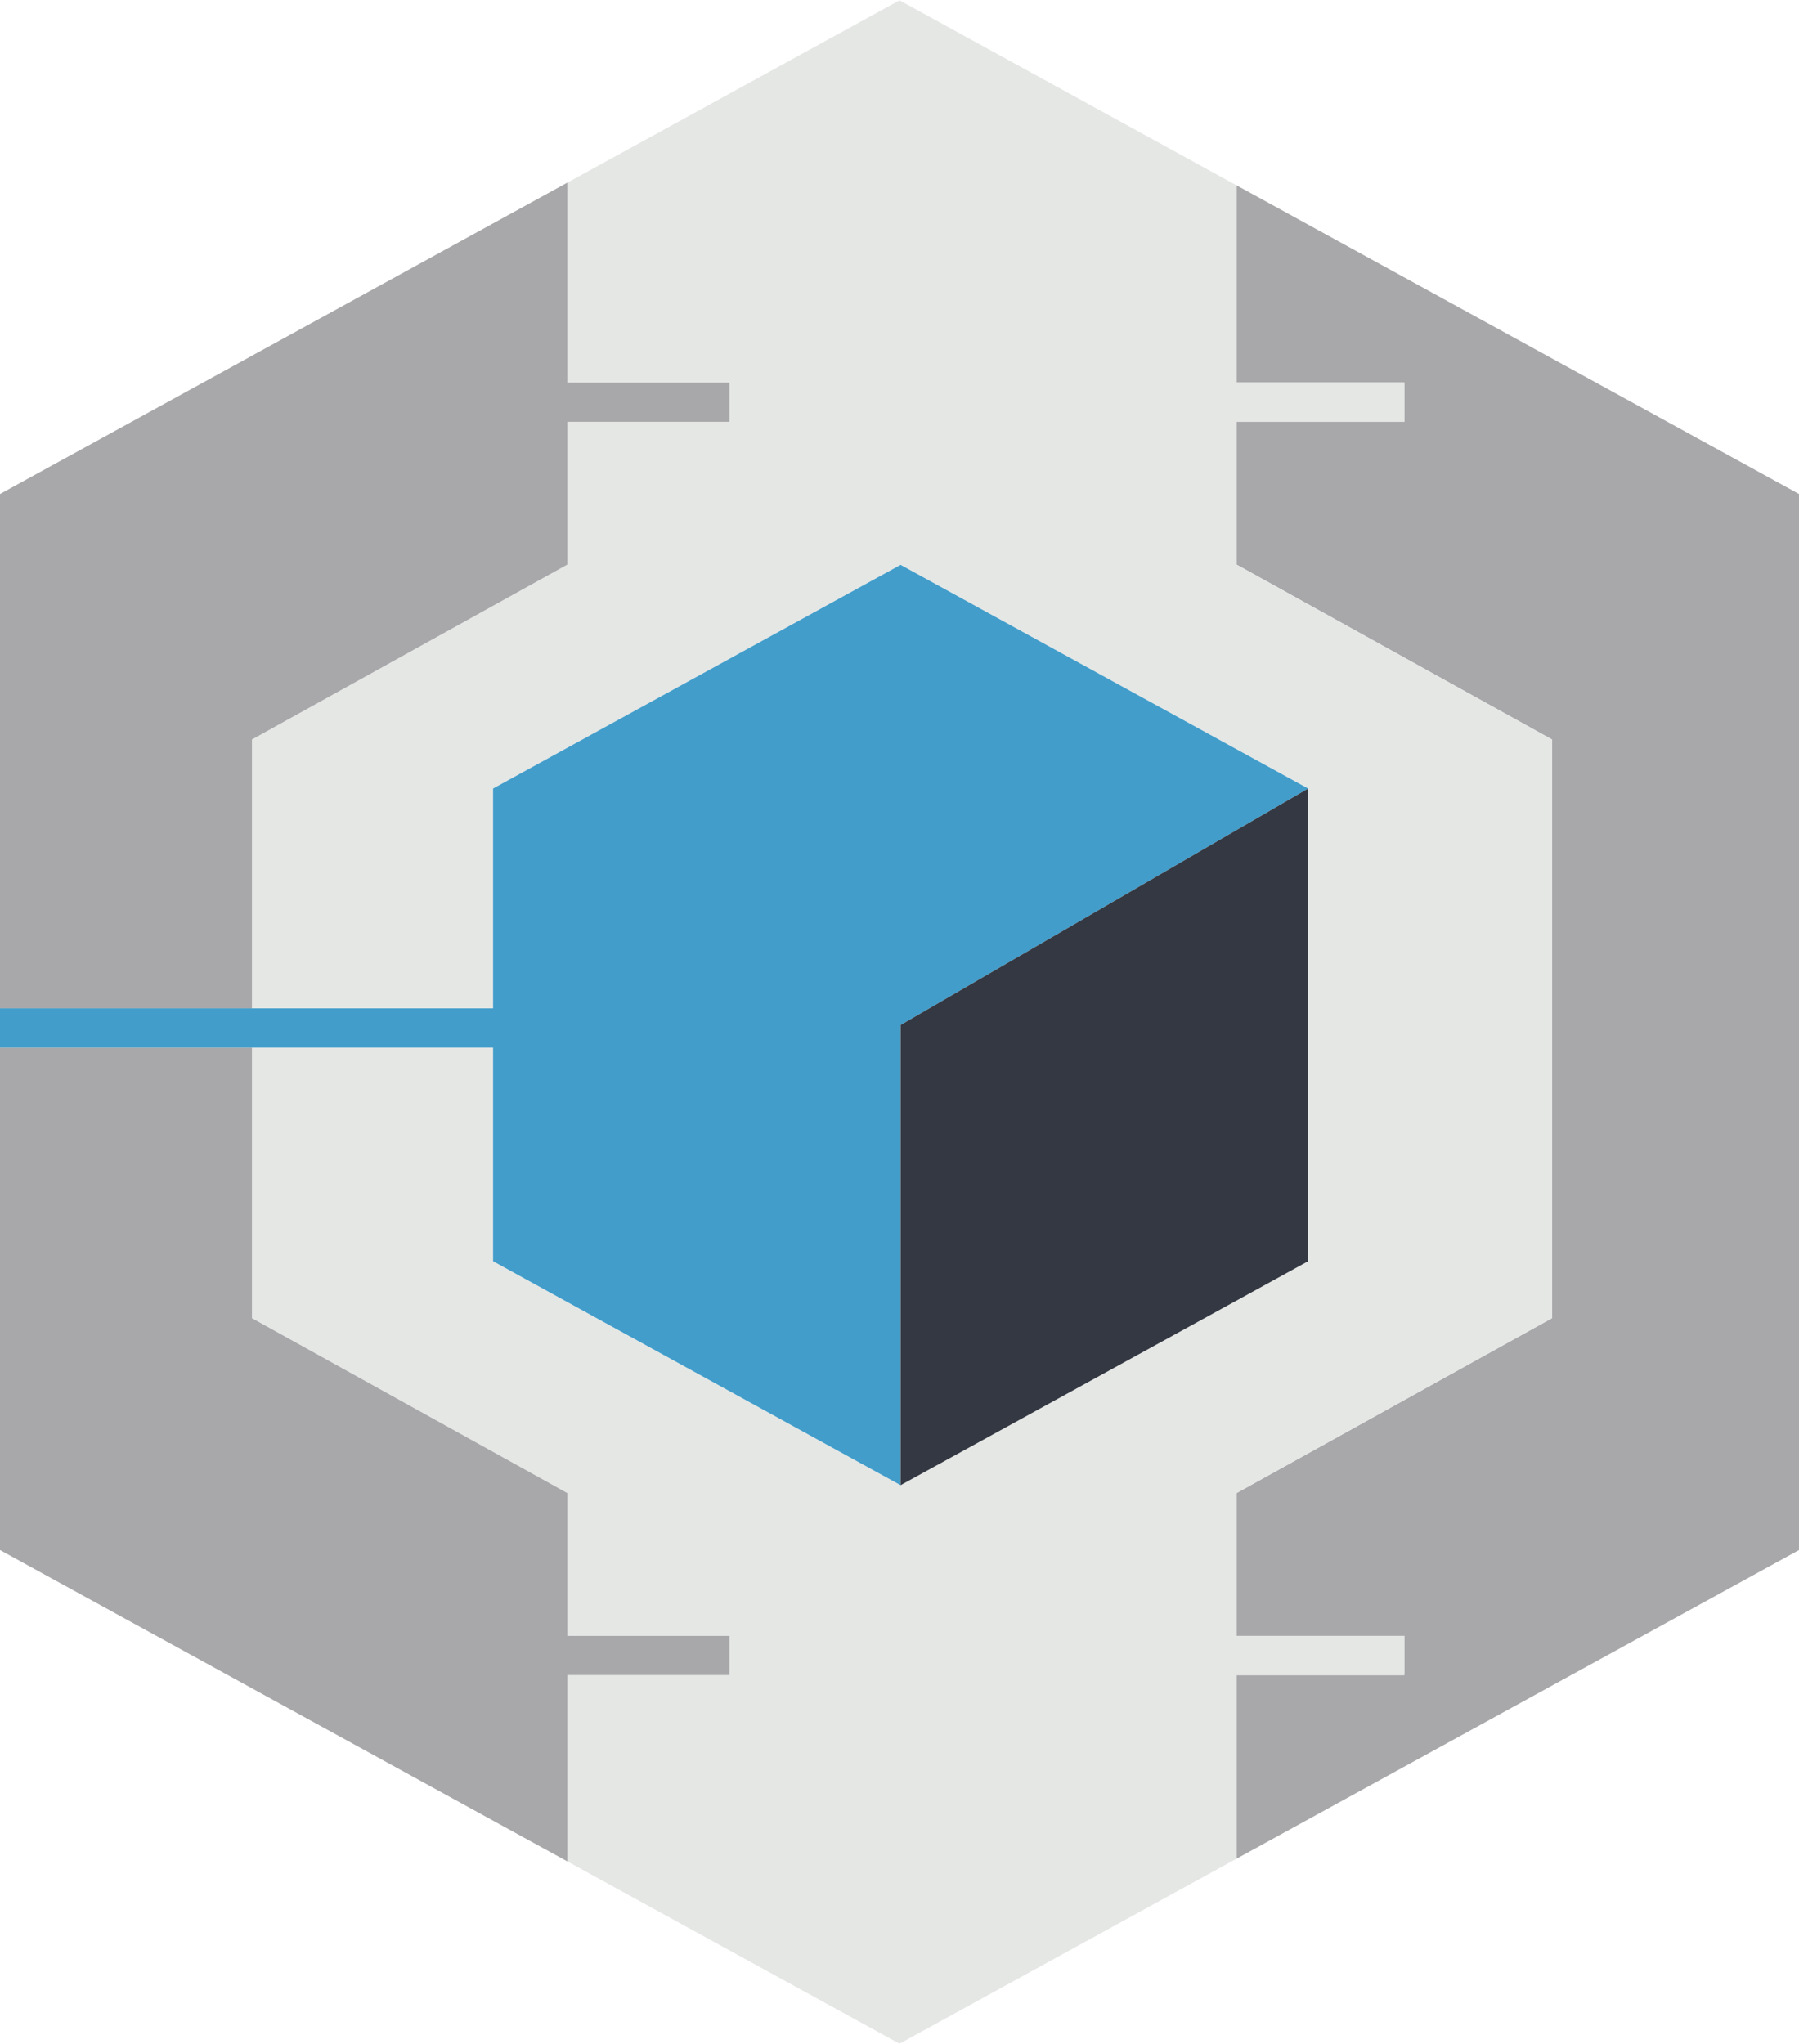
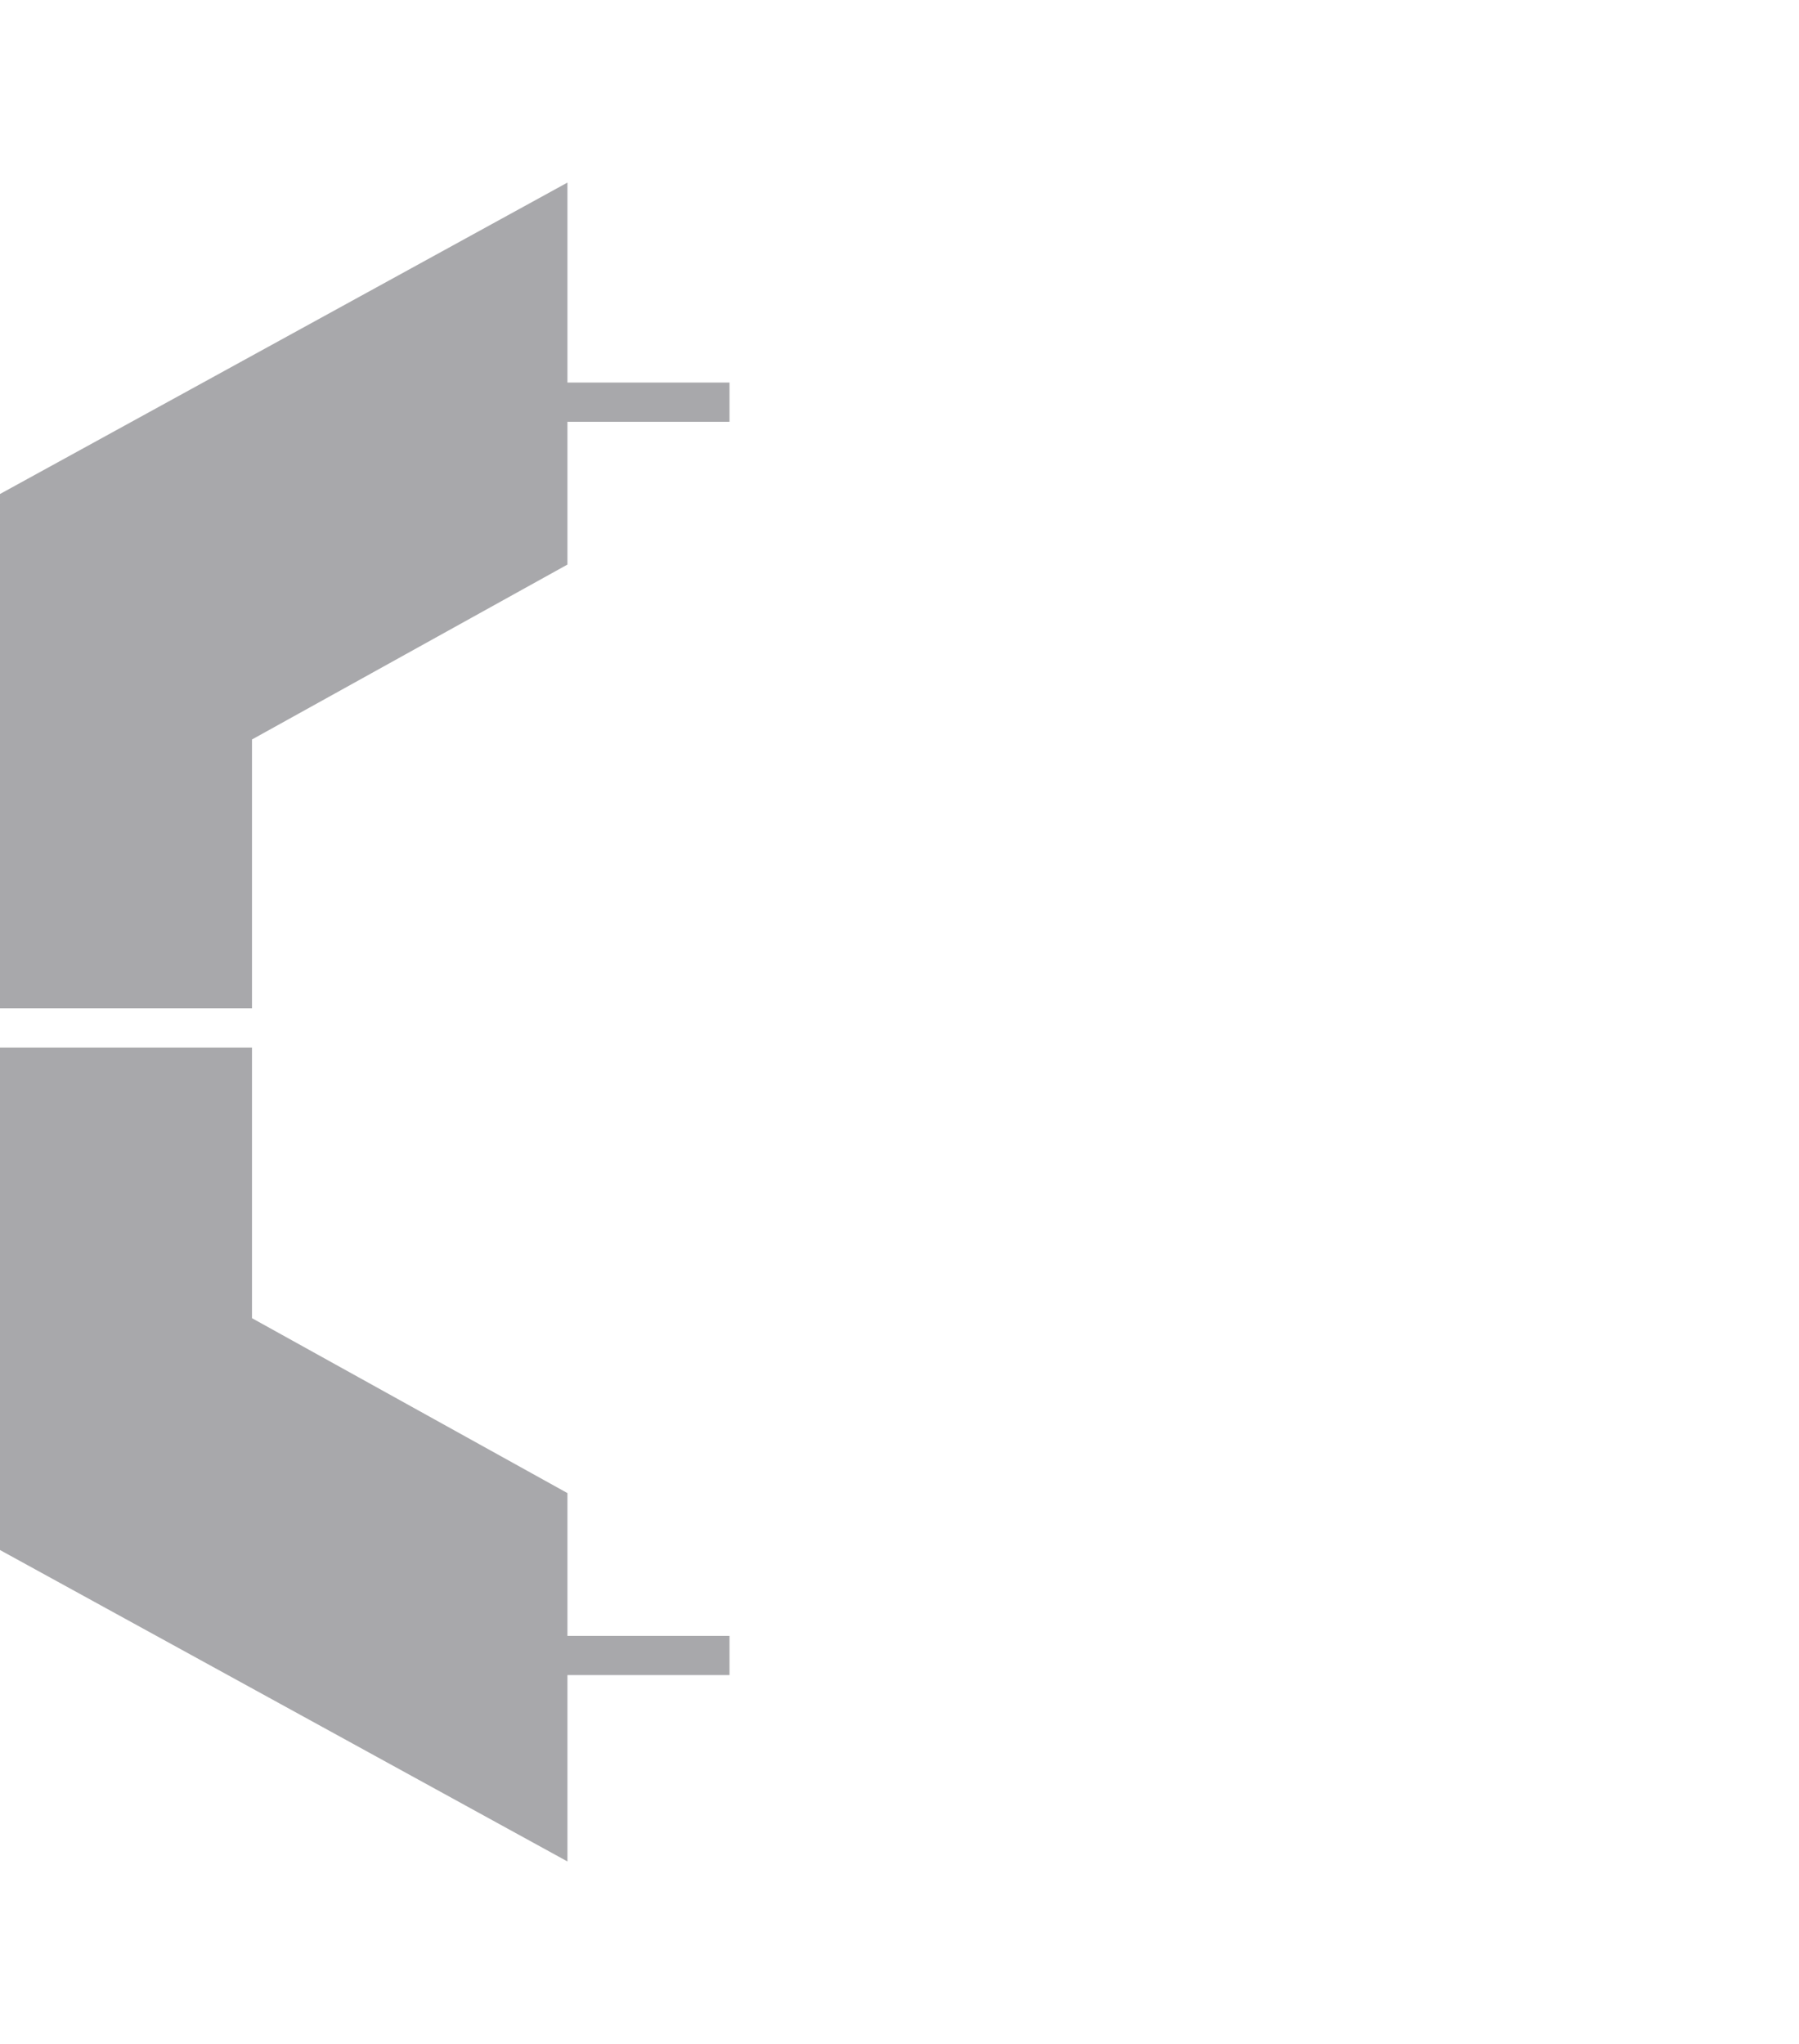
<svg xmlns="http://www.w3.org/2000/svg" viewBox="0 0 66.04 75" width="66.02" height="75">
  <defs>
    <style>.cls-1{fill:#a8a8ab}</style>
  </defs>
  <g id="im">
-     <path class="cls-1" d="M45.39 6.79v7.24h6.16v1.44h-6.16v5.24l11.58 6.42v21.24l-11.58 6.42v5.24h6.16v1.44h-6.16v6.74l20.65-11.33V18.12L45.39 6.79z" />
-     <path fill="#e5e7e5" d="M51.55 61.47v-1.44h-6.16v-5.24l11.58-6.42V27.13l-11.58-6.42v-5.24h6.16v-1.44h-6.16V6.79L33.02 0 20.83 6.69v7.34h5.95v1.44h-5.95v5.24L9.25 27.13V37h8.85v-8.07l14.96-8.21 14.96 8.21v17.35L33.06 54.5 18.1 46.28v-7.84H9.25v9.93l11.58 6.42v5.24h5.95v1.44h-5.95v6.84L33.02 75l12.37-6.79v-6.74h6.16z" />
    <path class="cls-1" d="M20.83 60.03v-5.24L9.25 48.37v-9.93H0v18.44l20.83 11.43v-6.84h5.95v-1.44h-5.95zM20.83 14.03V6.69L0 18.12V37h9.25v-9.87l11.58-6.42v-5.24h5.95v-1.44h-5.95z" />
-     <path fill="#429dca" d="M48.02 28.93l-14.96-8.21-14.96 8.21V37H0v1.44h18.1v7.84l14.96 8.22V37.61l14.96-8.68z" />
-     <path fill="#343842" d="M33.06 54.5l14.96-8.22V28.93l-14.96 8.68V54.5z" />
  </g>
</svg>